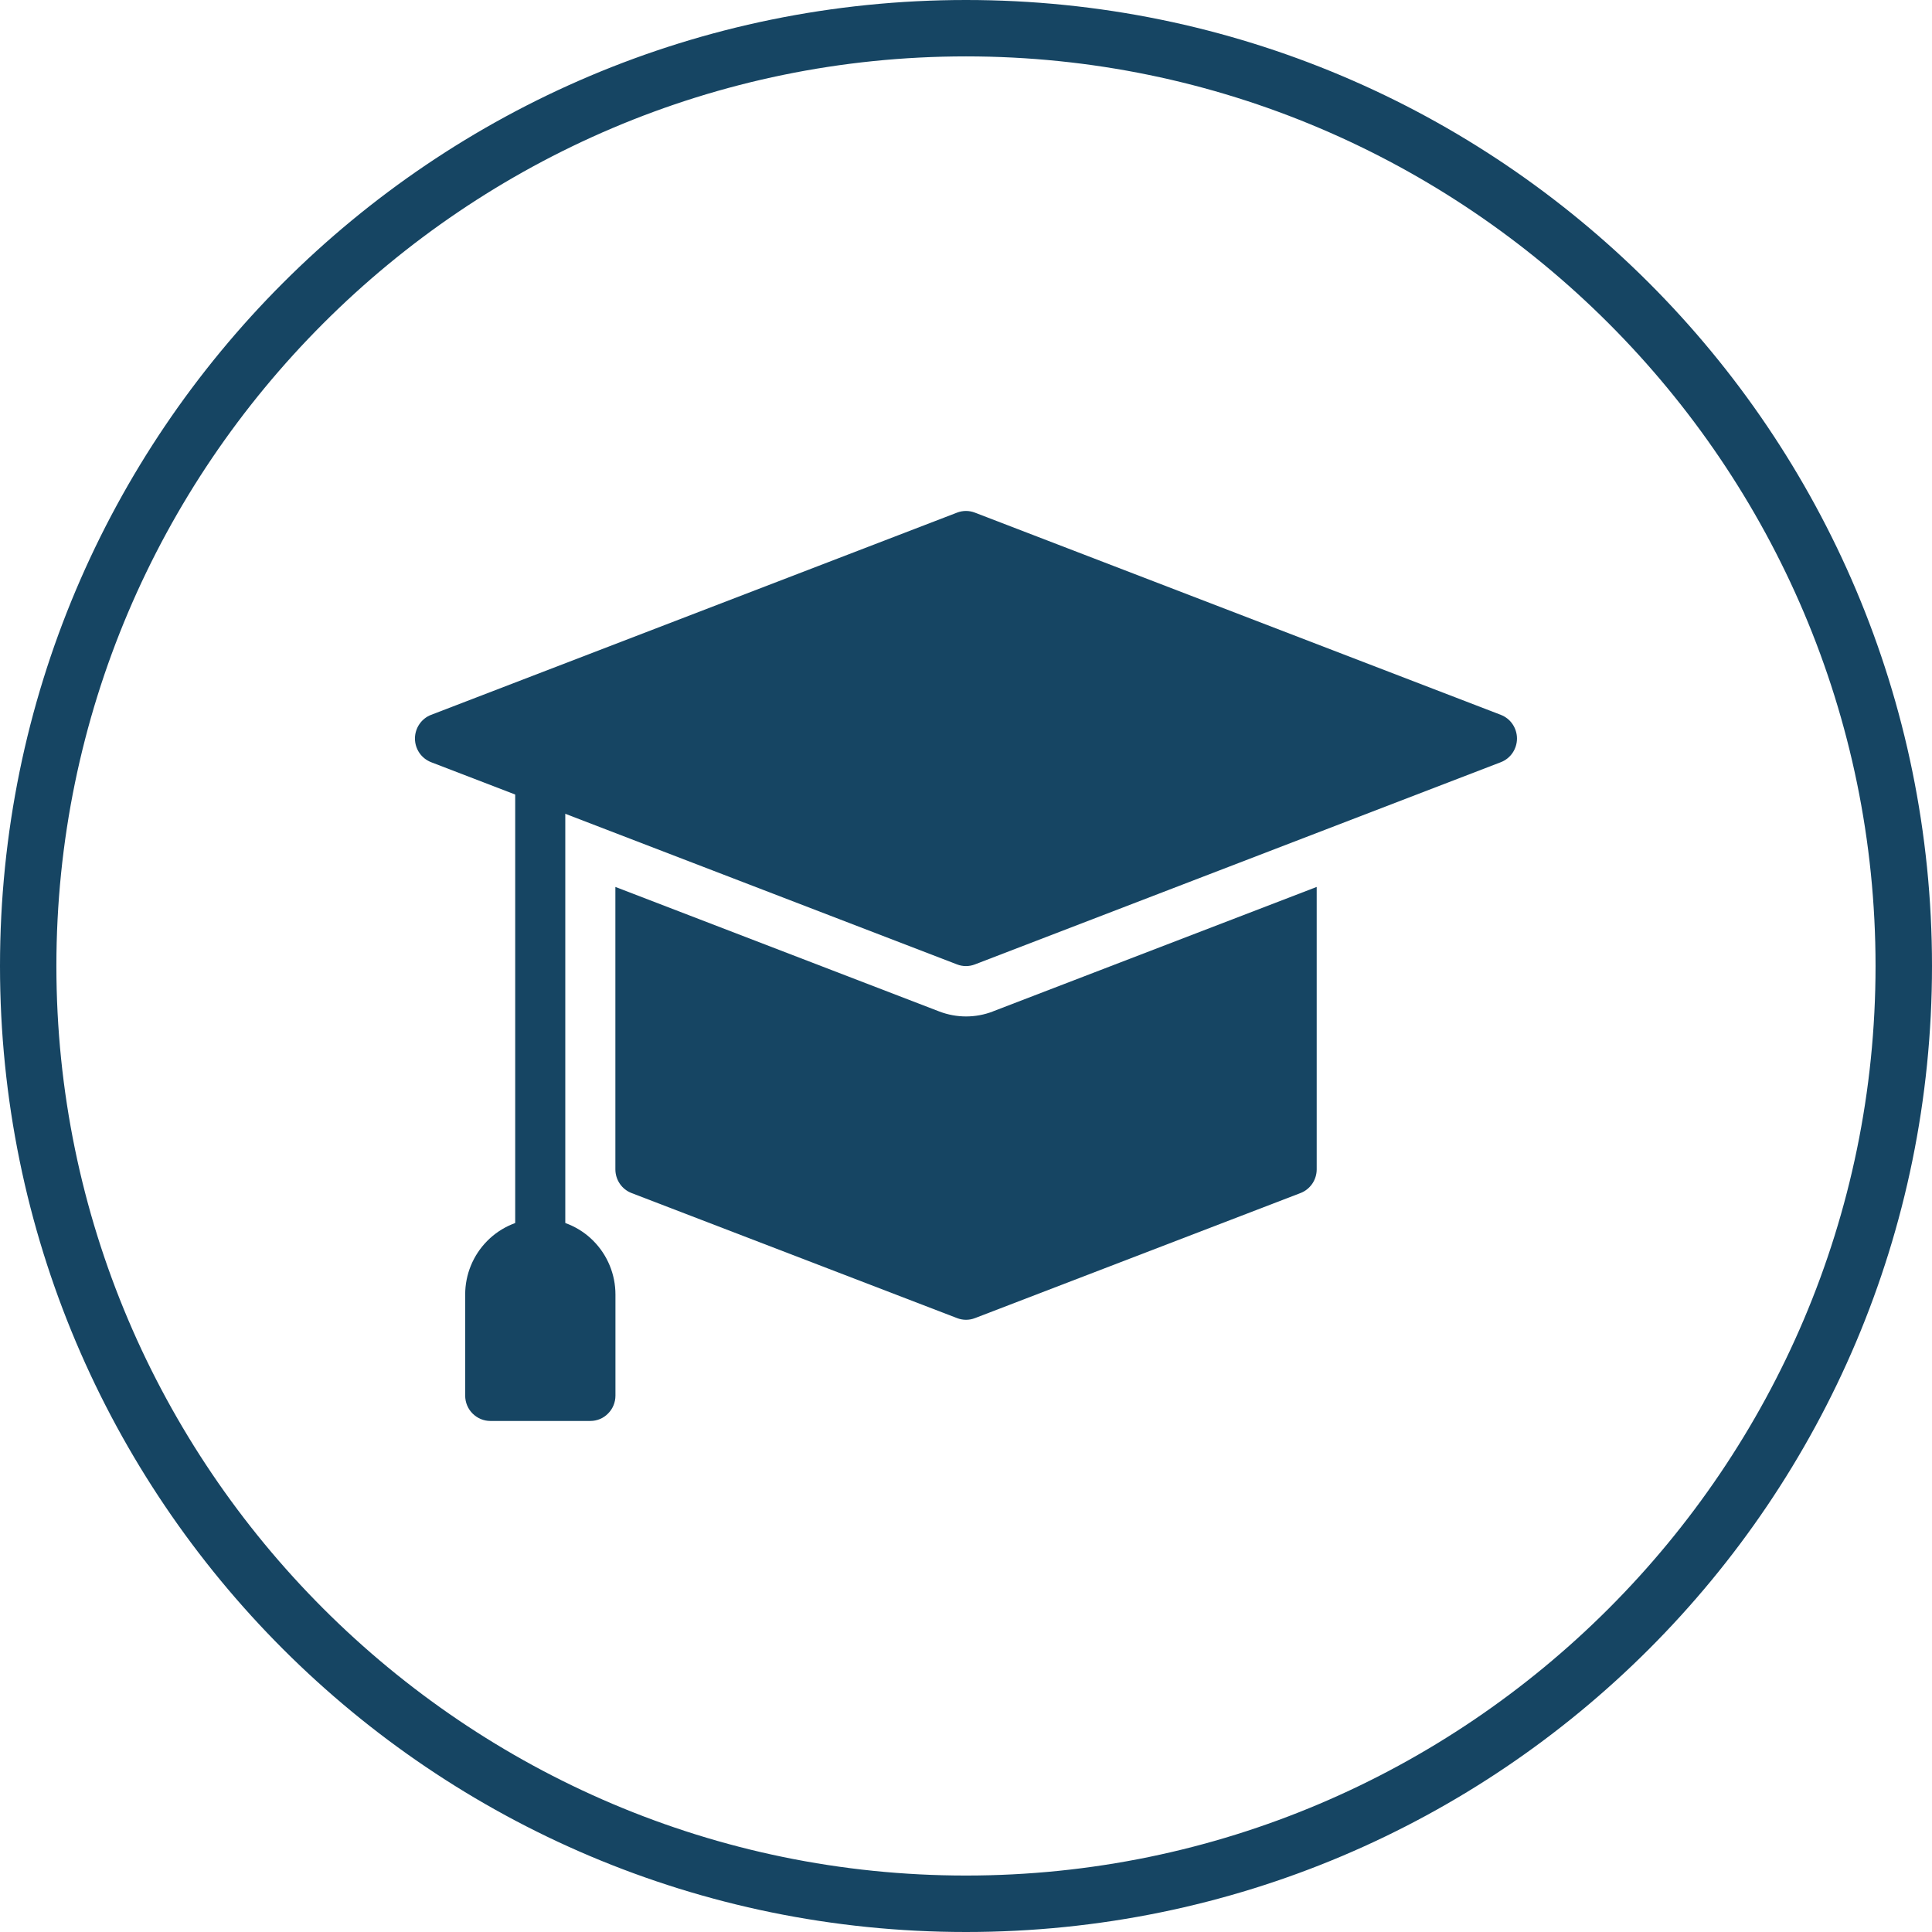
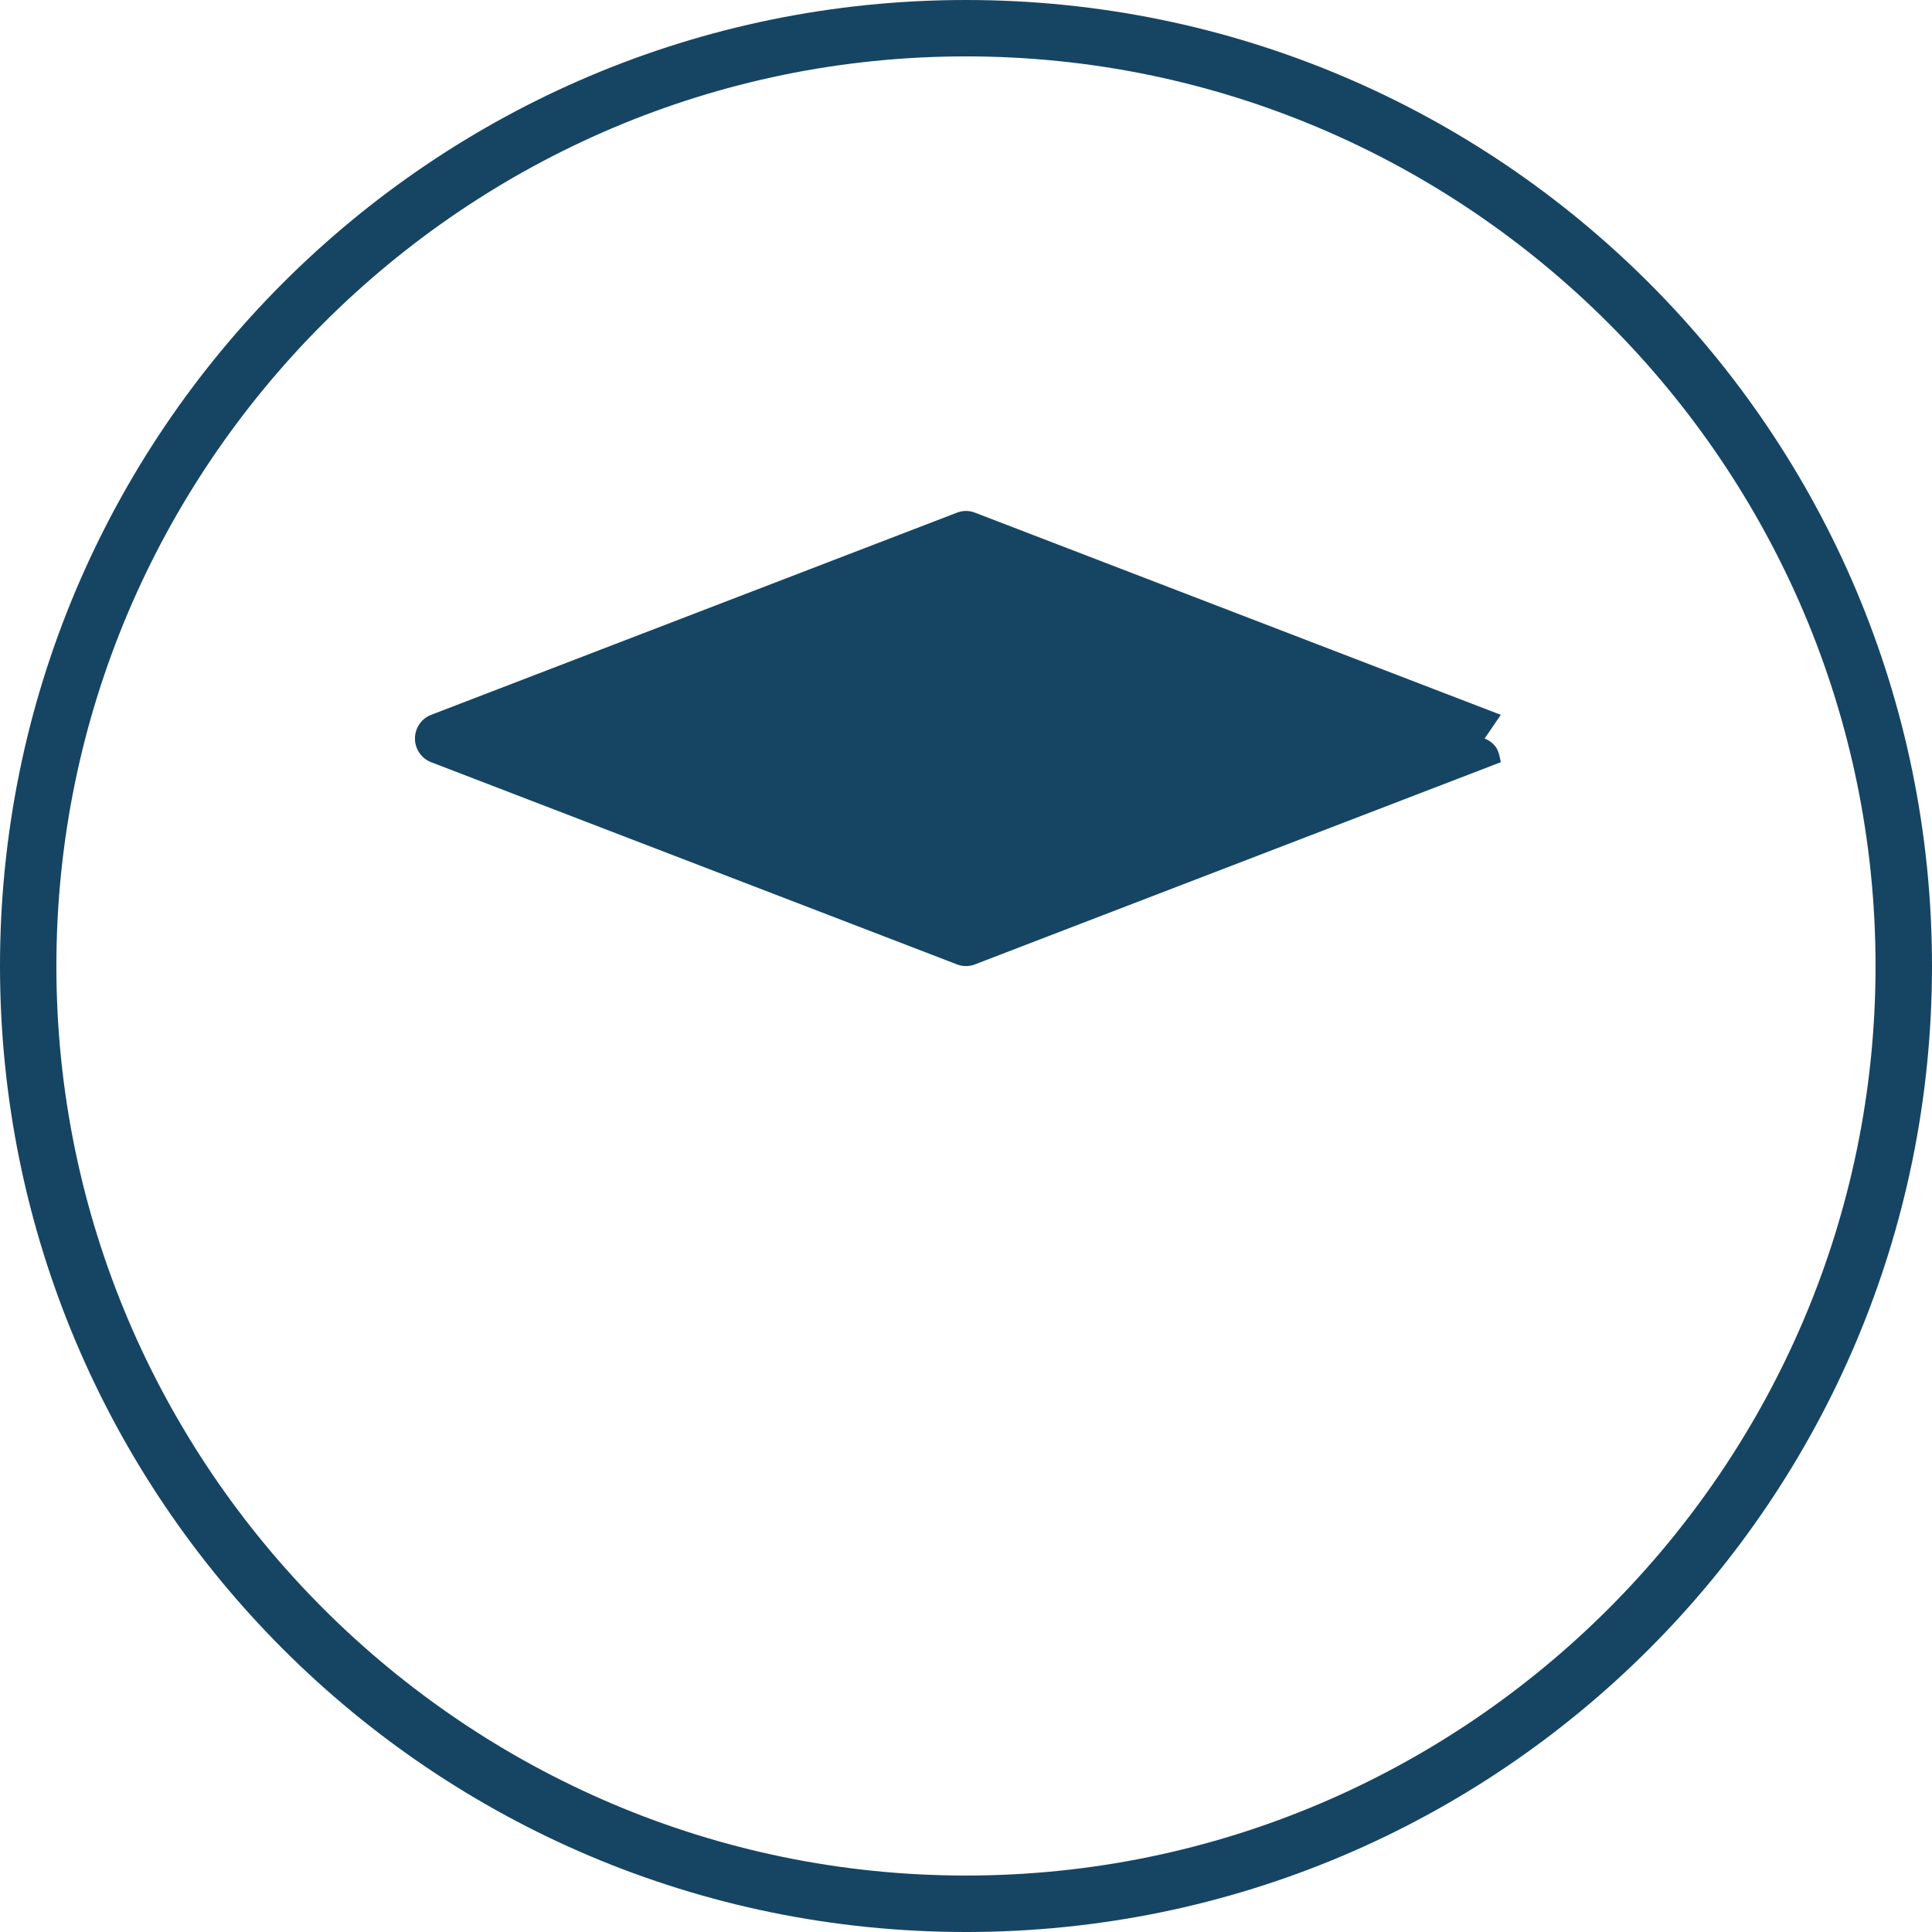
<svg xmlns="http://www.w3.org/2000/svg" id="_Слой_1" data-name="Слой_1" width="270" height="270" version="1.1" viewBox="0 0 270 270">
  <defs>
    <style>
      .st0 {
        fill: #164563;
      }

      .st1 {
        fill: none;
      }

      .st2 {
        clip-path: url(#clippath);
      }
    </style>
    <clipPath id="clippath">
      <rect class="st1" width="270" height="270" />
    </clipPath>
  </defs>
  <g class="st2">
    <path class="st0" d="M135,270C60.45,270,0,209.55,0,135S60.45,0,135,0s135,60.45,135,135-60.45,135-135,135ZM135,7.88C64.99,7.88,7.88,64.99,7.88,135s57.11,127.11,127.12,127.11,127.11-57.11,127.11-127.11S205.01,7.88,135,7.88Z" />
-     <path class="st0" d="M138.74,141.36c-2.4.92-5.05.92-7.46,0l-45.28-17.41v39.47c0,.72.22,1.42.62,2.01.4.59.97,1.04,1.64,1.3l45.5,17.48c.8.31,1.69.31,2.49,0l45.5-17.48c.66-.25,1.23-.71,1.64-1.3.4-.59.62-1.29.62-2.01v-39.47l-45.26,17.4Z" />
-     <path class="st0" d="M209.74,99.9l-73.5-28.26c-.8-.31-1.69-.31-2.49,0l-73.5,28.26c-.66.25-1.24.71-1.64,1.3-.4.59-.62,1.29-.62,2.01s.22,1.42.62,2.01c.4.59.98,1.04,1.64,1.3l73.5,28.26c.8.31,1.69.31,2.49,0l73.5-28.26c.66-.25,1.24-.71,1.64-1.3.4-.59.62-1.29.62-2.01s-.22-1.42-.62-2.01c-.4-.59-.97-1.04-1.64-1.3Z" />
-     <path class="st0" d="M75.5,177.37c-.93,0-1.82-.37-2.47-1.03-.66-.66-1.03-1.56-1.03-2.5v-65.26c0-.94.37-1.83,1.03-2.5.66-.66,1.55-1.03,2.47-1.03s1.82.37,2.47,1.03c.66.66,1.03,1.56,1.03,2.5v65.26c0,.94-.37,1.84-1.03,2.5-.66.66-1.55,1.03-2.47,1.03Z" />
-     <path class="st0" d="M75.51,170.31c-2.78,0-5.45,1.12-7.42,3.11-1.97,1.99-3.08,4.68-3.08,7.49v14.13c0,.94.37,1.84,1.03,2.5.66.66,1.55,1.04,2.47,1.04h14c.93,0,1.82-.37,2.47-1.04.66-.66,1.03-1.56,1.03-2.5v-14.13c0-2.81-1.11-5.5-3.08-7.49-1.97-1.99-4.64-3.1-7.42-3.11Z" />
+     <path class="st0" d="M209.74,99.9l-73.5-28.26c-.8-.31-1.69-.31-2.49,0l-73.5,28.26c-.66.25-1.24.71-1.64,1.3-.4.59-.62,1.29-.62,2.01s.22,1.42.62,2.01c.4.59.98,1.04,1.64,1.3l73.5,28.26c.8.31,1.69.31,2.49,0l73.5-28.26s-.22-1.42-.62-2.01c-.4-.59-.97-1.04-1.64-1.3Z" />
  </g>
</svg>